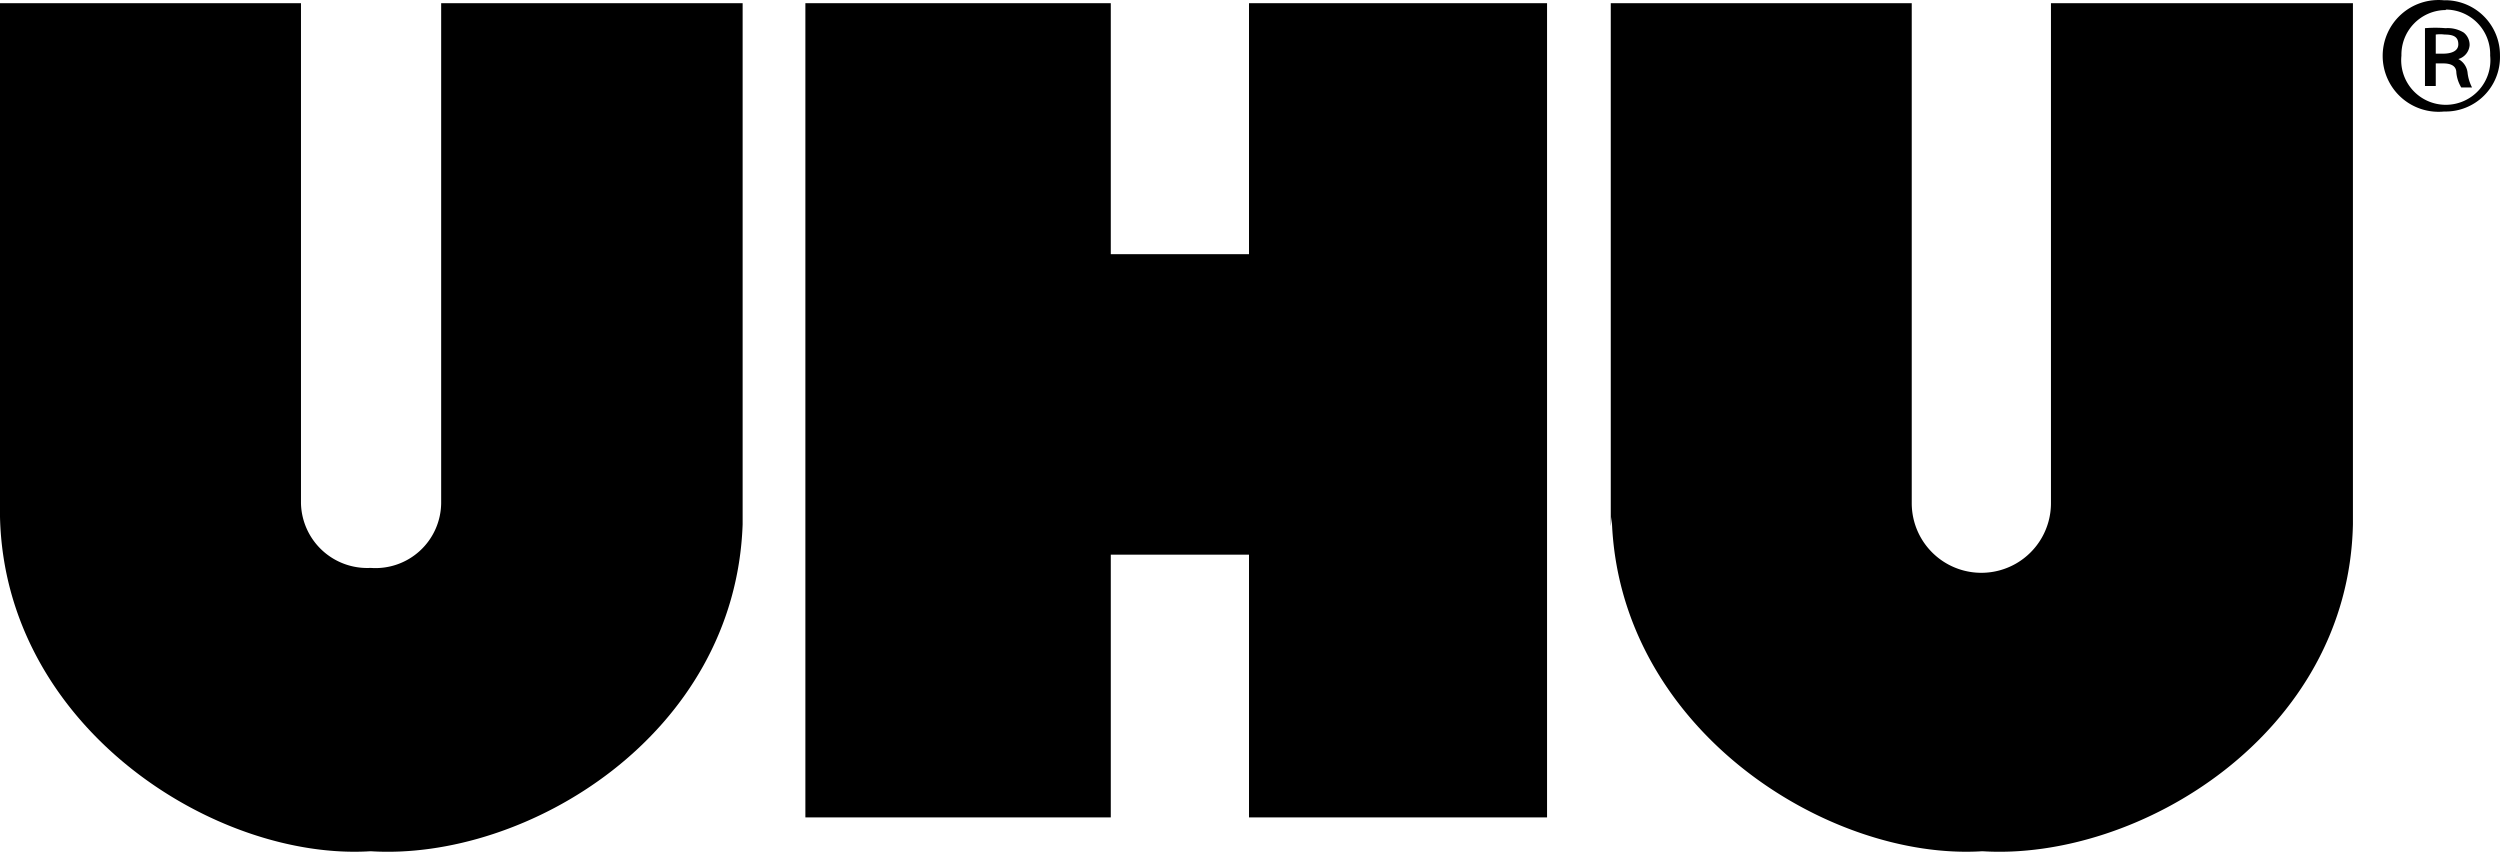
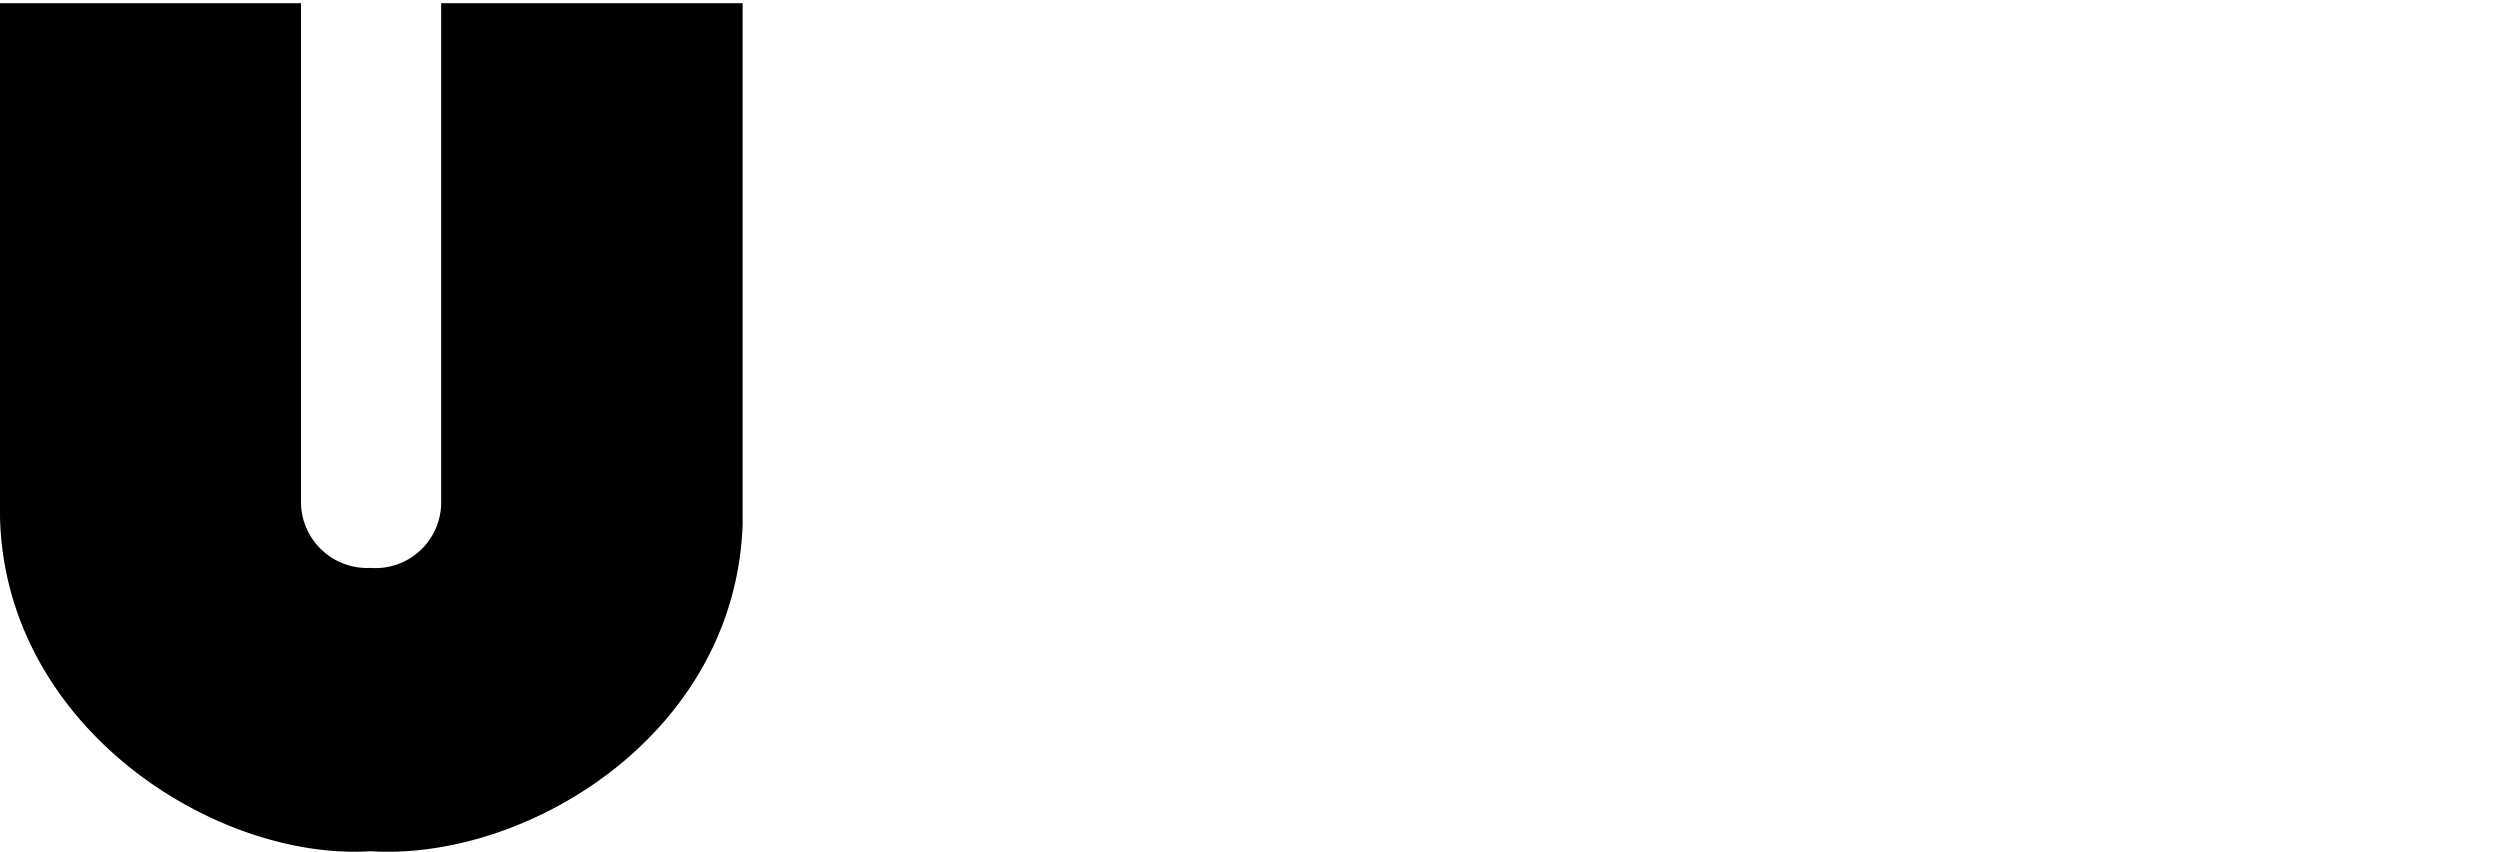
<svg xmlns="http://www.w3.org/2000/svg" width="105.664" height="36" viewBox="0 0 105.664 36">
  <g transform="translate(0 0.005)">
    <path d="M0,22.166V.06H12.721V21.193a2.8,2.8,0,0,0,2.942,2.735,2.776,2.776,0,0,0,2.983-2.735V.06H31.388V22.084c-.311,8.93-9.157,14.233-15.725,13.819C9.116,36.317.207,30.682,0,21.773Z" transform="translate(0 0.07)" fill-rule="evenodd" />
-     <path d="M32.86,22.166V.06H45.581V21.193a2.942,2.942,0,1,0,5.884,0V.06H64.228V22.084c-.186,8.888-9.075,14.233-15.663,13.819-6.547.414-15.456-5.221-15.663-14.13Z" transform="translate(35.22 0.07)" fill-rule="evenodd" />
-     <path d="M47.777.06V34.473H35.18V23.368H29.338V34.473H16.43V.06H29.338V10.668H35.18V.06Z" transform="translate(17.61 0.07)" fill-rule="evenodd" />
-     <path d="M51.258.005a2.32,2.32,0,0,1,2.3,2.341A2.3,2.3,0,0,1,51.2,4.708a2.362,2.362,0,1,1,0-4.7Zm0,.414a1.885,1.885,0,0,0-1.865,1.927,1.885,1.885,0,1,0,3.75,0A1.885,1.885,0,0,0,51.279.4Zm-.414,3.211h-.456V1.186a5.18,5.18,0,0,1,.87,0,1.285,1.285,0,0,1,.767.186.663.663,0,0,1,.249.539.663.663,0,0,1-.477.58h0a.746.746,0,0,1,.394.6,1.782,1.782,0,0,0,.186.6h-.456a1.492,1.492,0,0,1-.207-.622c0-.29-.228-.394-.559-.394h-.311Zm0-1.367h.311c.331,0,.642-.1.642-.394s-.166-.414-.58-.414a1.409,1.409,0,0,0-.373,0Z" transform="translate(52.105 0)" />
  </g>
</svg>